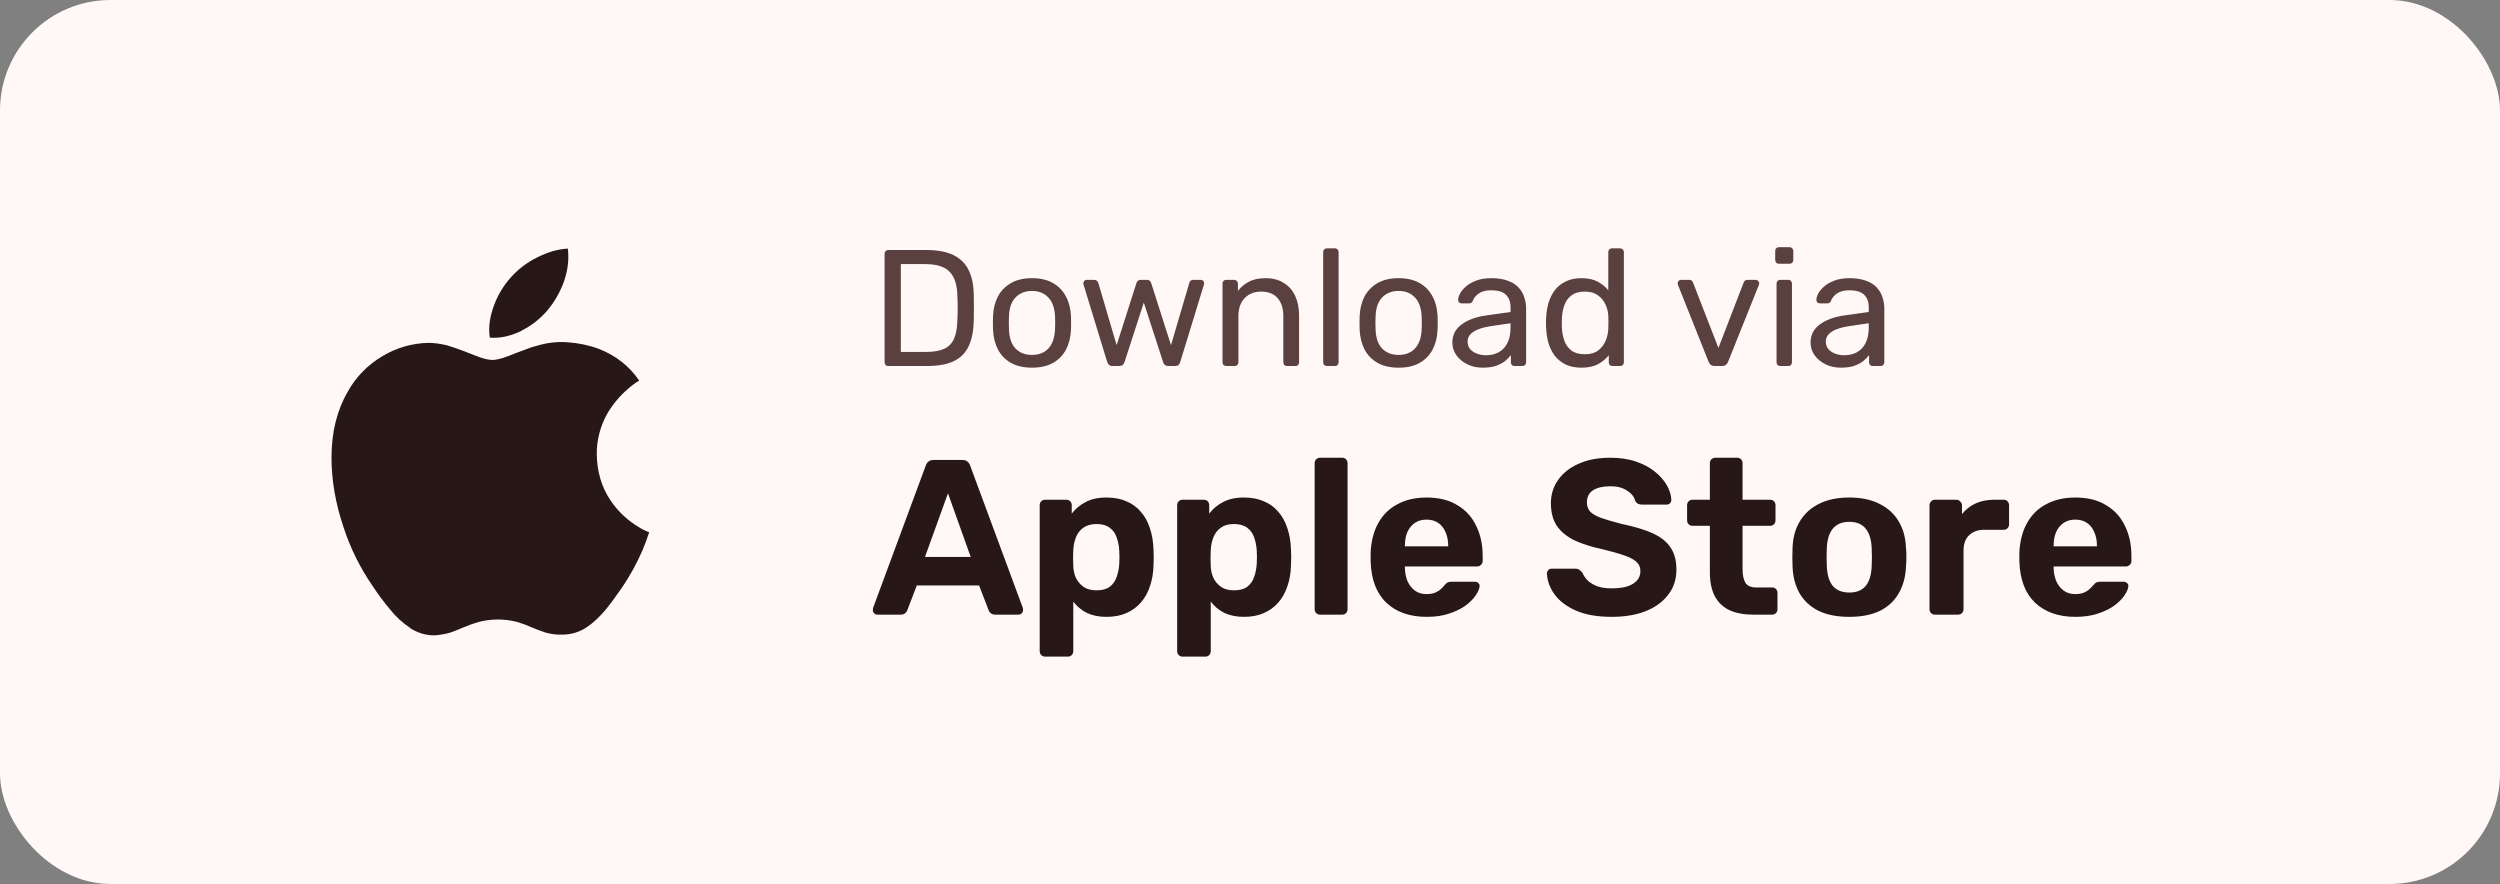
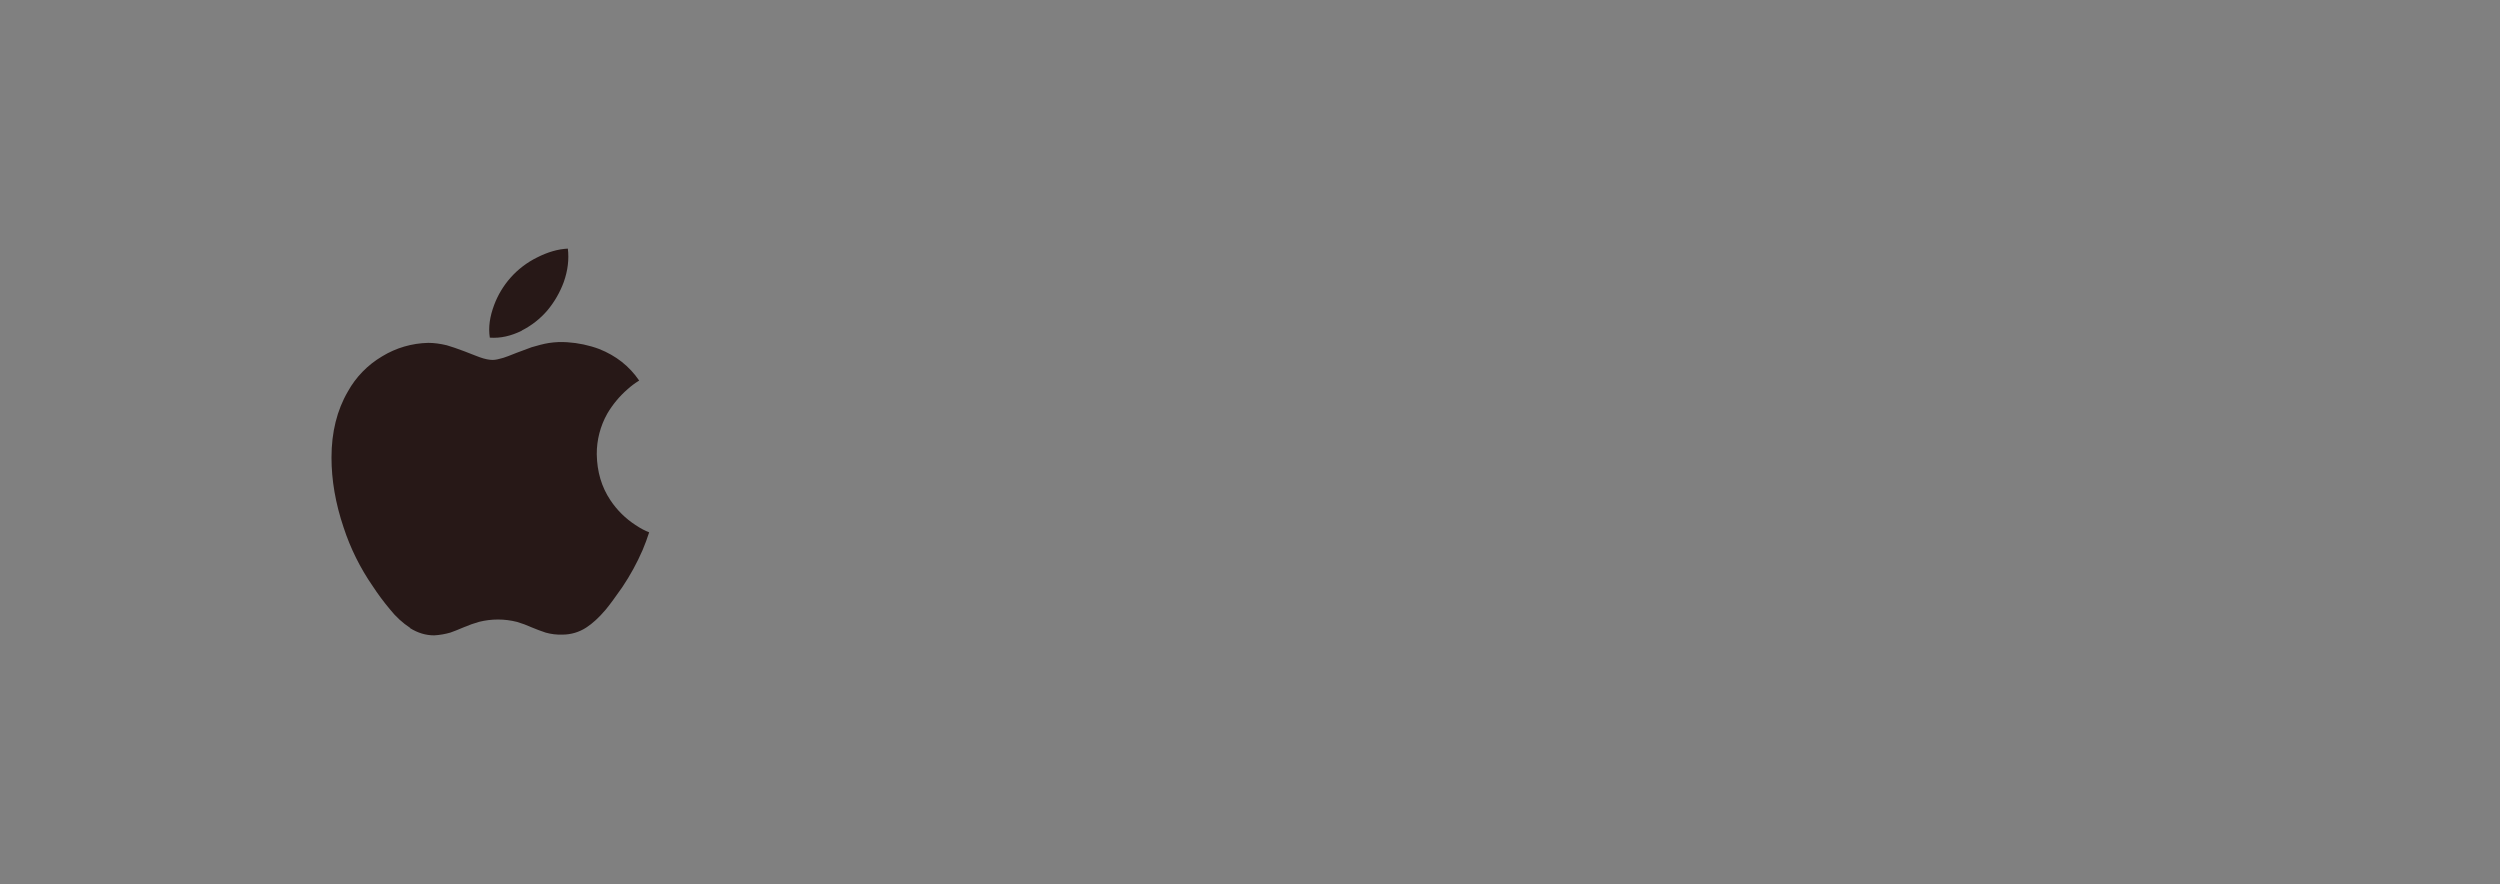
<svg xmlns="http://www.w3.org/2000/svg" width="181" height="64" viewBox="0 0 181 64" fill="none">
  <rect x="0" y="0" width="181" height="64" fill="#808080" stroke="none" />
-   <rect width="181" height="64" rx="8" fill="#FFF8F7" />
  <path d="M29.702 45.464C29.143 45.097 28.649 44.643 28.236 44.12C27.783 43.581 27.363 43.015 26.978 42.426C26.075 41.119 25.367 39.691 24.876 38.185C24.286 36.435 24 34.759 24 33.119C24 31.288 24.401 29.689 25.185 28.346C25.766 27.296 26.621 26.418 27.66 25.804C28.668 25.186 29.825 24.847 31.011 24.824C31.426 24.824 31.873 24.884 32.347 24.998C32.688 25.093 33.103 25.243 33.61 25.43C34.255 25.676 34.61 25.827 34.73 25.863C35.108 26 35.426 26.059 35.675 26.059C35.865 26.059 36.132 26 36.435 25.909C36.606 25.849 36.928 25.744 37.389 25.549C37.846 25.385 38.205 25.244 38.491 25.139C38.929 25.012 39.353 24.893 39.731 24.834C40.179 24.764 40.634 24.746 41.086 24.779C41.87 24.83 42.642 24.994 43.377 25.266C44.58 25.744 45.552 26.491 46.276 27.553C45.97 27.739 45.683 27.954 45.419 28.195C44.843 28.699 44.353 29.291 43.966 29.949C43.461 30.847 43.2 31.859 43.206 32.886C43.225 34.148 43.552 35.26 44.197 36.221C44.672 36.934 45.288 37.543 46.009 38.011C46.378 38.257 46.696 38.426 47 38.54C46.858 38.977 46.705 39.4 46.526 39.82C46.118 40.762 45.624 41.664 45.05 42.517C44.539 43.25 44.138 43.797 43.834 44.161C43.359 44.716 42.903 45.14 42.442 45.436C41.934 45.768 41.335 45.946 40.727 45.946C40.314 45.961 39.902 45.912 39.505 45.8C39.165 45.686 38.827 45.563 38.496 45.422C38.151 45.265 37.795 45.133 37.431 45.026C36.532 44.797 35.589 44.796 34.688 45.021C34.319 45.126 33.965 45.249 33.614 45.399C33.121 45.604 32.794 45.741 32.604 45.8C32.227 45.909 31.834 45.977 31.438 46C30.825 46 30.253 45.827 29.687 45.476L29.702 45.464ZM37.79 23.936C36.989 24.332 36.223 24.501 35.463 24.446C35.343 23.689 35.463 22.915 35.781 22.068C36.051 21.35 36.451 20.686 36.96 20.109C37.498 19.501 38.151 19.003 38.882 18.642C39.661 18.246 40.404 18.032 41.113 18C41.205 18.792 41.113 19.572 40.819 20.414C40.546 21.158 40.147 21.852 39.639 22.464C39.12 23.073 38.484 23.573 37.767 23.935L37.79 23.936Z" fill="#271817" />
-   <path d="M64.32 26.5C64.232 26.5 64.164 26.476 64.116 26.428C64.068 26.372 64.044 26.304 64.044 26.224V18.388C64.044 18.3 64.068 18.232 64.116 18.184C64.164 18.128 64.232 18.1 64.32 18.1H67.044C67.868 18.1 68.532 18.224 69.036 18.472C69.54 18.72 69.908 19.088 70.14 19.576C70.372 20.056 70.492 20.648 70.5 21.352C70.508 21.712 70.512 22.028 70.512 22.3C70.512 22.572 70.508 22.884 70.5 23.236C70.484 23.972 70.36 24.584 70.128 25.072C69.904 25.552 69.544 25.912 69.048 26.152C68.56 26.384 67.912 26.5 67.104 26.5H64.32ZM65.22 25.48H67.044C67.596 25.48 68.036 25.404 68.364 25.252C68.692 25.1 68.928 24.856 69.072 24.52C69.224 24.184 69.304 23.74 69.312 23.188C69.328 22.948 69.336 22.74 69.336 22.564C69.336 22.38 69.336 22.2 69.336 22.024C69.336 21.84 69.328 21.632 69.312 21.4C69.296 20.624 69.112 20.052 68.76 19.684C68.408 19.308 67.816 19.12 66.984 19.12H65.22V25.48ZM74.717 26.62C74.109 26.62 73.601 26.504 73.193 26.272C72.785 26.04 72.473 25.72 72.257 25.312C72.041 24.896 71.921 24.424 71.897 23.896C71.889 23.76 71.885 23.588 71.885 23.38C71.885 23.164 71.889 22.992 71.897 22.864C71.921 22.328 72.041 21.856 72.257 21.448C72.481 21.04 72.797 20.72 73.205 20.488C73.613 20.256 74.117 20.14 74.717 20.14C75.317 20.14 75.821 20.256 76.229 20.488C76.637 20.72 76.949 21.04 77.165 21.448C77.389 21.856 77.513 22.328 77.537 22.864C77.545 22.992 77.549 23.164 77.549 23.38C77.549 23.588 77.545 23.76 77.537 23.896C77.513 24.424 77.393 24.896 77.177 25.312C76.961 25.72 76.649 26.04 76.241 26.272C75.833 26.504 75.325 26.62 74.717 26.62ZM74.717 25.696C75.213 25.696 75.609 25.54 75.905 25.228C76.201 24.908 76.361 24.444 76.385 23.836C76.393 23.716 76.397 23.564 76.397 23.38C76.397 23.196 76.393 23.044 76.385 22.924C76.361 22.316 76.201 21.856 75.905 21.544C75.609 21.224 75.213 21.064 74.717 21.064C74.221 21.064 73.821 21.224 73.517 21.544C73.221 21.856 73.065 22.316 73.049 22.924C73.041 23.044 73.037 23.196 73.037 23.38C73.037 23.564 73.041 23.716 73.049 23.836C73.065 24.444 73.221 24.908 73.517 25.228C73.821 25.54 74.221 25.696 74.717 25.696ZM80.544 26.5C80.44 26.5 80.36 26.476 80.304 26.428C80.248 26.372 80.2 26.296 80.16 26.2L78.456 20.632C78.44 20.592 78.432 20.552 78.432 20.512C78.432 20.44 78.456 20.38 78.504 20.332C78.56 20.284 78.62 20.26 78.684 20.26H79.212C79.3 20.26 79.368 20.284 79.416 20.332C79.464 20.38 79.496 20.424 79.512 20.464L80.844 24.988L82.272 20.512C82.288 20.456 82.32 20.4 82.368 20.344C82.424 20.288 82.504 20.26 82.608 20.26H83.016C83.12 20.26 83.2 20.288 83.256 20.344C83.312 20.4 83.344 20.456 83.352 20.512L84.78 24.988L86.112 20.464C86.12 20.424 86.148 20.38 86.196 20.332C86.244 20.284 86.312 20.26 86.4 20.26H86.928C87 20.26 87.06 20.284 87.108 20.332C87.156 20.38 87.18 20.44 87.18 20.512C87.18 20.552 87.172 20.592 87.156 20.632L85.452 26.2C85.428 26.296 85.384 26.372 85.32 26.428C85.264 26.476 85.18 26.5 85.068 26.5H84.6C84.496 26.5 84.408 26.476 84.336 26.428C84.272 26.372 84.228 26.296 84.204 26.2L82.812 21.904L81.42 26.2C81.388 26.296 81.34 26.372 81.276 26.428C81.212 26.476 81.124 26.5 81.012 26.5H80.544ZM88.785 26.5C88.705 26.5 88.637 26.476 88.581 26.428C88.533 26.372 88.509 26.304 88.509 26.224V20.536C88.509 20.456 88.533 20.392 88.581 20.344C88.637 20.288 88.705 20.26 88.785 20.26H89.349C89.429 20.26 89.493 20.288 89.541 20.344C89.597 20.392 89.625 20.456 89.625 20.536V21.064C89.833 20.792 90.093 20.572 90.405 20.404C90.725 20.228 91.133 20.14 91.629 20.14C92.149 20.14 92.589 20.256 92.949 20.488C93.317 20.712 93.593 21.028 93.777 21.436C93.961 21.836 94.053 22.304 94.053 22.84V26.224C94.053 26.304 94.029 26.372 93.981 26.428C93.933 26.476 93.869 26.5 93.789 26.5H93.189C93.109 26.5 93.041 26.476 92.985 26.428C92.937 26.372 92.913 26.304 92.913 26.224V22.9C92.913 22.34 92.777 21.904 92.505 21.592C92.233 21.272 91.833 21.112 91.305 21.112C90.809 21.112 90.409 21.272 90.105 21.592C89.809 21.904 89.661 22.34 89.661 22.9V26.224C89.661 26.304 89.633 26.372 89.577 26.428C89.529 26.476 89.465 26.5 89.385 26.5H88.785ZM96.074 26.5C95.994 26.5 95.926 26.476 95.87 26.428C95.822 26.372 95.798 26.304 95.798 26.224V18.256C95.798 18.176 95.822 18.112 95.87 18.064C95.926 18.008 95.994 17.98 96.074 17.98H96.638C96.726 17.98 96.794 18.008 96.842 18.064C96.89 18.112 96.914 18.176 96.914 18.256V26.224C96.914 26.304 96.89 26.372 96.842 26.428C96.794 26.476 96.726 26.5 96.638 26.5H96.074ZM101.26 26.62C100.652 26.62 100.144 26.504 99.736 26.272C99.328 26.04 99.016 25.72 98.8 25.312C98.584 24.896 98.464 24.424 98.44 23.896C98.432 23.76 98.428 23.588 98.428 23.38C98.428 23.164 98.432 22.992 98.44 22.864C98.464 22.328 98.584 21.856 98.8 21.448C99.024 21.04 99.34 20.72 99.748 20.488C100.156 20.256 100.66 20.14 101.26 20.14C101.86 20.14 102.364 20.256 102.772 20.488C103.18 20.72 103.492 21.04 103.708 21.448C103.932 21.856 104.056 22.328 104.08 22.864C104.088 22.992 104.092 23.164 104.092 23.38C104.092 23.588 104.088 23.76 104.08 23.896C104.056 24.424 103.936 24.896 103.72 25.312C103.504 25.72 103.192 26.04 102.784 26.272C102.376 26.504 101.868 26.62 101.26 26.62ZM101.26 25.696C101.756 25.696 102.152 25.54 102.448 25.228C102.744 24.908 102.904 24.444 102.928 23.836C102.936 23.716 102.94 23.564 102.94 23.38C102.94 23.196 102.936 23.044 102.928 22.924C102.904 22.316 102.744 21.856 102.448 21.544C102.152 21.224 101.756 21.064 101.26 21.064C100.764 21.064 100.364 21.224 100.06 21.544C99.764 21.856 99.608 22.316 99.592 22.924C99.584 23.044 99.58 23.196 99.58 23.38C99.58 23.564 99.584 23.716 99.592 23.836C99.608 24.444 99.764 24.908 100.06 25.228C100.364 25.54 100.764 25.696 101.26 25.696ZM107.335 26.62C106.935 26.62 106.571 26.54 106.243 26.38C105.915 26.22 105.651 26.004 105.451 25.732C105.251 25.46 105.151 25.152 105.151 24.808C105.151 24.256 105.375 23.816 105.823 23.488C106.271 23.16 106.855 22.944 107.575 22.84L109.363 22.588V22.24C109.363 21.856 109.251 21.556 109.027 21.34C108.811 21.124 108.455 21.016 107.959 21.016C107.599 21.016 107.307 21.088 107.083 21.232C106.867 21.376 106.715 21.56 106.627 21.784C106.579 21.904 106.495 21.964 106.375 21.964H105.835C105.747 21.964 105.679 21.94 105.631 21.892C105.591 21.836 105.571 21.772 105.571 21.7C105.571 21.58 105.615 21.432 105.703 21.256C105.799 21.08 105.943 20.908 106.135 20.74C106.327 20.572 106.571 20.432 106.867 20.32C107.171 20.2 107.539 20.14 107.971 20.14C108.451 20.14 108.855 20.204 109.183 20.332C109.511 20.452 109.767 20.616 109.951 20.824C110.143 21.032 110.279 21.268 110.359 21.532C110.447 21.796 110.491 22.064 110.491 22.336V26.224C110.491 26.304 110.463 26.372 110.407 26.428C110.359 26.476 110.295 26.5 110.215 26.5H109.663C109.575 26.5 109.507 26.476 109.459 26.428C109.411 26.372 109.387 26.304 109.387 26.224V25.708C109.283 25.852 109.143 25.996 108.967 26.14C108.791 26.276 108.571 26.392 108.307 26.488C108.043 26.576 107.719 26.62 107.335 26.62ZM107.587 25.72C107.915 25.72 108.215 25.652 108.487 25.516C108.759 25.372 108.971 25.152 109.123 24.856C109.283 24.56 109.363 24.188 109.363 23.74V23.404L107.971 23.608C107.403 23.688 106.975 23.824 106.687 24.016C106.399 24.2 106.255 24.436 106.255 24.724C106.255 24.948 106.319 25.136 106.447 25.288C106.583 25.432 106.751 25.54 106.951 25.612C107.159 25.684 107.371 25.72 107.587 25.72ZM114.496 26.62C114.056 26.62 113.676 26.544 113.356 26.392C113.036 26.232 112.772 26.02 112.564 25.756C112.364 25.484 112.212 25.176 112.108 24.832C112.012 24.488 111.956 24.124 111.94 23.74C111.932 23.612 111.928 23.492 111.928 23.38C111.928 23.268 111.932 23.148 111.94 23.02C111.956 22.644 112.012 22.284 112.108 21.94C112.212 21.596 112.364 21.288 112.564 21.016C112.772 20.744 113.036 20.532 113.356 20.38C113.676 20.22 114.056 20.14 114.496 20.14C114.968 20.14 115.36 20.224 115.672 20.392C115.984 20.56 116.24 20.768 116.44 21.016V18.256C116.44 18.176 116.464 18.112 116.512 18.064C116.568 18.008 116.636 17.98 116.716 17.98H117.292C117.372 17.98 117.436 18.008 117.484 18.064C117.54 18.112 117.568 18.176 117.568 18.256V26.224C117.568 26.304 117.54 26.372 117.484 26.428C117.436 26.476 117.372 26.5 117.292 26.5H116.752C116.664 26.5 116.596 26.476 116.548 26.428C116.5 26.372 116.476 26.304 116.476 26.224V25.72C116.276 25.976 116.016 26.192 115.696 26.368C115.376 26.536 114.976 26.62 114.496 26.62ZM114.748 25.648C115.148 25.648 115.468 25.556 115.708 25.372C115.948 25.188 116.128 24.956 116.248 24.676C116.368 24.388 116.432 24.096 116.44 23.8C116.448 23.672 116.452 23.52 116.452 23.344C116.452 23.16 116.448 23.004 116.44 22.876C116.432 22.596 116.364 22.32 116.236 22.048C116.116 21.776 115.932 21.552 115.684 21.376C115.444 21.2 115.132 21.112 114.748 21.112C114.34 21.112 114.016 21.204 113.776 21.388C113.536 21.564 113.364 21.8 113.26 22.096C113.156 22.384 113.096 22.696 113.08 23.032C113.072 23.264 113.072 23.496 113.08 23.728C113.096 24.064 113.156 24.38 113.26 24.676C113.364 24.964 113.536 25.2 113.776 25.384C114.016 25.56 114.34 25.648 114.748 25.648ZM124.15 26.5C124.03 26.5 123.934 26.472 123.862 26.416C123.798 26.36 123.746 26.288 123.706 26.2L121.486 20.632C121.47 20.592 121.462 20.552 121.462 20.512C121.462 20.44 121.486 20.38 121.534 20.332C121.582 20.284 121.642 20.26 121.714 20.26H122.29C122.378 20.26 122.446 20.284 122.494 20.332C122.542 20.38 122.57 20.424 122.578 20.464L124.414 25.192L126.238 20.464C126.254 20.424 126.282 20.38 126.322 20.332C126.37 20.284 126.438 20.26 126.526 20.26H127.114C127.178 20.26 127.234 20.284 127.282 20.332C127.338 20.38 127.366 20.44 127.366 20.512C127.366 20.552 127.358 20.592 127.342 20.632L125.11 26.2C125.078 26.288 125.026 26.36 124.954 26.416C124.89 26.472 124.794 26.5 124.666 26.5H124.15ZM128.898 26.5C128.818 26.5 128.75 26.476 128.694 26.428C128.646 26.372 128.622 26.304 128.622 26.224V20.536C128.622 20.456 128.646 20.392 128.694 20.344C128.75 20.288 128.818 20.26 128.898 20.26H129.474C129.554 20.26 129.618 20.288 129.666 20.344C129.714 20.392 129.738 20.456 129.738 20.536V26.224C129.738 26.304 129.714 26.372 129.666 26.428C129.618 26.476 129.554 26.5 129.474 26.5H128.898ZM128.802 19.096C128.722 19.096 128.654 19.072 128.598 19.024C128.55 18.968 128.526 18.9 128.526 18.82V18.172C128.526 18.092 128.55 18.028 128.598 17.98C128.654 17.924 128.722 17.896 128.802 17.896H129.558C129.638 17.896 129.702 17.924 129.75 17.98C129.806 18.028 129.834 18.092 129.834 18.172V18.82C129.834 18.9 129.806 18.968 129.75 19.024C129.702 19.072 129.638 19.096 129.558 19.096H128.802ZM133.269 26.62C132.869 26.62 132.505 26.54 132.177 26.38C131.849 26.22 131.585 26.004 131.385 25.732C131.185 25.46 131.085 25.152 131.085 24.808C131.085 24.256 131.309 23.816 131.757 23.488C132.205 23.16 132.789 22.944 133.509 22.84L135.297 22.588V22.24C135.297 21.856 135.185 21.556 134.961 21.34C134.745 21.124 134.389 21.016 133.893 21.016C133.533 21.016 133.241 21.088 133.017 21.232C132.801 21.376 132.649 21.56 132.561 21.784C132.513 21.904 132.429 21.964 132.309 21.964H131.769C131.681 21.964 131.613 21.94 131.565 21.892C131.525 21.836 131.505 21.772 131.505 21.7C131.505 21.58 131.549 21.432 131.637 21.256C131.733 21.08 131.877 20.908 132.069 20.74C132.261 20.572 132.505 20.432 132.801 20.32C133.105 20.2 133.473 20.14 133.905 20.14C134.385 20.14 134.789 20.204 135.117 20.332C135.445 20.452 135.701 20.616 135.885 20.824C136.077 21.032 136.213 21.268 136.293 21.532C136.381 21.796 136.425 22.064 136.425 22.336V26.224C136.425 26.304 136.397 26.372 136.341 26.428C136.293 26.476 136.229 26.5 136.149 26.5H135.597C135.509 26.5 135.441 26.476 135.393 26.428C135.345 26.372 135.321 26.304 135.321 26.224V25.708C135.217 25.852 135.077 25.996 134.901 26.14C134.725 26.276 134.505 26.392 134.241 26.488C133.977 26.576 133.653 26.62 133.269 26.62ZM133.521 25.72C133.849 25.72 134.149 25.652 134.421 25.516C134.693 25.372 134.905 25.152 135.057 24.856C135.217 24.56 135.297 24.188 135.297 23.74V23.404L133.905 23.608C133.337 23.688 132.909 23.824 132.621 24.016C132.333 24.2 132.189 24.436 132.189 24.724C132.189 24.948 132.253 25.136 132.381 25.288C132.517 25.432 132.685 25.54 132.885 25.612C133.093 25.684 133.305 25.72 133.521 25.72Z" fill="#5A403E" />
-   <path d="M63.528 44.5C63.432 44.5 63.352 44.468 63.288 44.404C63.224 44.329 63.192 44.249 63.192 44.164C63.192 44.111 63.197 44.063 63.208 44.02L67.016 33.732C67.048 33.615 67.112 33.513 67.208 33.428C67.304 33.343 67.437 33.3 67.608 33.3H69.656C69.827 33.3 69.96 33.343 70.056 33.428C70.152 33.513 70.216 33.615 70.248 33.732L74.056 44.02C74.067 44.063 74.072 44.111 74.072 44.164C74.072 44.249 74.04 44.329 73.976 44.404C73.912 44.468 73.832 44.5 73.736 44.5H72.072C71.912 44.5 71.795 44.463 71.72 44.388C71.645 44.313 71.597 44.244 71.576 44.18L70.888 42.388H66.376L65.688 44.18C65.667 44.244 65.619 44.313 65.544 44.388C65.469 44.463 65.352 44.5 65.192 44.5H63.528ZM66.968 40.324H70.28L68.632 35.716L66.968 40.324ZM75.674 47.54C75.556 47.54 75.46 47.503 75.386 47.428C75.311 47.353 75.274 47.257 75.274 47.14V36.58C75.274 36.463 75.311 36.367 75.386 36.292C75.46 36.217 75.556 36.18 75.674 36.18H77.194C77.311 36.18 77.407 36.217 77.482 36.292C77.556 36.367 77.594 36.463 77.594 36.58V37.188C77.85 36.847 78.18 36.569 78.586 36.356C78.991 36.132 79.498 36.02 80.106 36.02C80.66 36.02 81.14 36.111 81.546 36.292C81.962 36.463 82.308 36.713 82.586 37.044C82.874 37.364 83.092 37.753 83.242 38.212C83.402 38.671 83.492 39.188 83.514 39.764C83.524 39.967 83.53 40.159 83.53 40.34C83.53 40.521 83.524 40.719 83.514 40.932C83.503 41.476 83.418 41.977 83.258 42.436C83.108 42.895 82.89 43.289 82.602 43.62C82.314 43.951 81.962 44.207 81.546 44.388C81.14 44.569 80.66 44.66 80.106 44.66C79.562 44.66 79.087 44.564 78.682 44.372C78.287 44.169 77.962 43.897 77.706 43.556V47.14C77.706 47.257 77.668 47.353 77.594 47.428C77.519 47.503 77.428 47.54 77.322 47.54H75.674ZM79.386 42.74C79.791 42.74 80.111 42.655 80.346 42.484C80.58 42.303 80.746 42.068 80.842 41.78C80.948 41.492 81.012 41.177 81.034 40.836C81.055 40.505 81.055 40.175 81.034 39.844C81.012 39.503 80.948 39.188 80.842 38.9C80.746 38.612 80.58 38.383 80.346 38.212C80.111 38.031 79.791 37.94 79.386 37.94C78.991 37.94 78.671 38.031 78.426 38.212C78.18 38.393 78.004 38.623 77.898 38.9C77.791 39.177 77.727 39.476 77.706 39.796C77.695 39.988 77.69 40.185 77.69 40.388C77.69 40.591 77.695 40.793 77.706 40.996C77.716 41.295 77.78 41.577 77.898 41.844C78.026 42.1 78.207 42.313 78.442 42.484C78.687 42.655 79.002 42.74 79.386 42.74ZM85.627 47.54C85.509 47.54 85.413 47.503 85.339 47.428C85.264 47.353 85.227 47.257 85.227 47.14V36.58C85.227 36.463 85.264 36.367 85.339 36.292C85.413 36.217 85.509 36.18 85.627 36.18H87.147C87.264 36.18 87.36 36.217 87.435 36.292C87.509 36.367 87.547 36.463 87.547 36.58V37.188C87.803 36.847 88.133 36.569 88.539 36.356C88.944 36.132 89.451 36.02 90.059 36.02C90.613 36.02 91.093 36.111 91.499 36.292C91.915 36.463 92.261 36.713 92.539 37.044C92.827 37.364 93.045 37.753 93.195 38.212C93.355 38.671 93.445 39.188 93.467 39.764C93.477 39.967 93.483 40.159 93.483 40.34C93.483 40.521 93.477 40.719 93.467 40.932C93.456 41.476 93.371 41.977 93.211 42.436C93.061 42.895 92.843 43.289 92.555 43.62C92.267 43.951 91.915 44.207 91.499 44.388C91.093 44.569 90.613 44.66 90.059 44.66C89.515 44.66 89.04 44.564 88.635 44.372C88.24 44.169 87.915 43.897 87.659 43.556V47.14C87.659 47.257 87.621 47.353 87.547 47.428C87.472 47.503 87.381 47.54 87.275 47.54H85.627ZM89.339 42.74C89.744 42.74 90.064 42.655 90.299 42.484C90.533 42.303 90.699 42.068 90.795 41.78C90.901 41.492 90.965 41.177 90.987 40.836C91.008 40.505 91.008 40.175 90.987 39.844C90.965 39.503 90.901 39.188 90.795 38.9C90.699 38.612 90.533 38.383 90.299 38.212C90.064 38.031 89.744 37.94 89.339 37.94C88.944 37.94 88.624 38.031 88.379 38.212C88.133 38.393 87.957 38.623 87.851 38.9C87.744 39.177 87.68 39.476 87.659 39.796C87.648 39.988 87.643 40.185 87.643 40.388C87.643 40.591 87.648 40.793 87.659 40.996C87.669 41.295 87.733 41.577 87.851 41.844C87.979 42.1 88.16 42.313 88.395 42.484C88.64 42.655 88.955 42.74 89.339 42.74ZM95.58 44.5C95.463 44.5 95.367 44.463 95.292 44.388C95.217 44.313 95.18 44.217 95.18 44.1V33.54C95.18 33.423 95.217 33.327 95.292 33.252C95.367 33.177 95.463 33.14 95.58 33.14H97.18C97.287 33.14 97.377 33.177 97.452 33.252C97.526 33.327 97.564 33.423 97.564 33.54V44.1C97.564 44.217 97.526 44.313 97.452 44.388C97.377 44.463 97.287 44.5 97.18 44.5H95.58ZM103.298 44.66C102.071 44.66 101.095 44.319 100.37 43.636C99.656 42.953 99.277 41.961 99.234 40.66C99.234 40.575 99.234 40.463 99.234 40.324C99.234 40.175 99.234 40.057 99.234 39.972C99.277 39.151 99.463 38.447 99.794 37.86C100.125 37.263 100.589 36.809 101.186 36.5C101.783 36.18 102.482 36.02 103.282 36.02C104.178 36.02 104.925 36.207 105.522 36.58C106.13 36.943 106.583 37.444 106.882 38.084C107.191 38.713 107.346 39.439 107.346 40.26V40.628C107.346 40.735 107.303 40.825 107.218 40.9C107.143 40.975 107.053 41.012 106.946 41.012H101.714C101.714 41.023 101.714 41.044 101.714 41.076C101.714 41.097 101.714 41.119 101.714 41.14C101.725 41.481 101.789 41.796 101.906 42.084C102.034 42.361 102.21 42.585 102.434 42.756C102.669 42.927 102.946 43.012 103.266 43.012C103.533 43.012 103.751 42.975 103.922 42.9C104.093 42.825 104.231 42.735 104.338 42.628C104.455 42.521 104.541 42.431 104.594 42.356C104.69 42.249 104.765 42.185 104.818 42.164C104.882 42.132 104.978 42.116 105.106 42.116H106.77C106.877 42.116 106.962 42.148 107.026 42.212C107.101 42.265 107.133 42.345 107.122 42.452C107.111 42.623 107.021 42.836 106.85 43.092C106.69 43.337 106.45 43.583 106.13 43.828C105.81 44.063 105.41 44.26 104.93 44.42C104.461 44.58 103.917 44.66 103.298 44.66ZM101.714 39.556H104.85V39.524C104.85 39.14 104.786 38.809 104.658 38.532C104.541 38.244 104.365 38.02 104.13 37.86C103.895 37.7 103.613 37.62 103.282 37.62C102.951 37.62 102.669 37.7 102.434 37.86C102.199 38.02 102.018 38.244 101.89 38.532C101.773 38.809 101.714 39.14 101.714 39.524V39.556ZM116.685 44.66C115.661 44.66 114.802 44.511 114.109 44.212C113.426 43.913 112.909 43.524 112.557 43.044C112.205 42.564 112.018 42.052 111.997 41.508C111.997 41.423 112.029 41.348 112.093 41.284C112.157 41.209 112.237 41.172 112.333 41.172H114.045C114.183 41.172 114.29 41.204 114.365 41.268C114.439 41.321 114.509 41.391 114.573 41.476C114.647 41.657 114.765 41.833 114.925 42.004C115.095 42.175 115.325 42.319 115.613 42.436C115.901 42.543 116.258 42.596 116.685 42.596C117.378 42.596 117.895 42.484 118.237 42.26C118.589 42.036 118.765 41.732 118.765 41.348C118.765 41.071 118.669 40.847 118.477 40.676C118.295 40.505 118.002 40.351 117.597 40.212C117.202 40.073 116.674 39.924 116.013 39.764C115.213 39.593 114.53 39.375 113.965 39.108C113.41 38.831 112.989 38.479 112.701 38.052C112.423 37.615 112.285 37.076 112.285 36.436C112.285 35.796 112.461 35.231 112.813 34.74C113.165 34.239 113.661 33.849 114.301 33.572C114.941 33.284 115.703 33.14 116.589 33.14C117.303 33.14 117.933 33.236 118.477 33.428C119.031 33.62 119.49 33.871 119.853 34.18C120.226 34.489 120.509 34.82 120.701 35.172C120.893 35.524 120.994 35.865 121.005 36.196C121.005 36.281 120.973 36.361 120.909 36.436C120.845 36.5 120.765 36.532 120.669 36.532H118.877C118.77 36.532 118.674 36.511 118.589 36.468C118.503 36.425 118.434 36.351 118.381 36.244C118.317 35.967 118.125 35.727 117.805 35.524C117.495 35.311 117.09 35.204 116.589 35.204C116.066 35.204 115.65 35.3 115.341 35.492C115.042 35.684 114.893 35.977 114.893 36.372C114.893 36.628 114.967 36.847 115.117 37.028C115.277 37.199 115.538 37.353 115.901 37.492C116.274 37.62 116.765 37.764 117.373 37.924C118.311 38.116 119.074 38.345 119.661 38.612C120.247 38.879 120.679 39.225 120.957 39.652C121.234 40.068 121.373 40.596 121.373 41.236C121.373 41.951 121.17 42.564 120.765 43.076C120.37 43.588 119.821 43.983 119.117 44.26C118.423 44.527 117.613 44.66 116.685 44.66ZM126.914 44.5C126.253 44.5 125.688 44.393 125.218 44.18C124.749 43.956 124.392 43.615 124.146 43.156C123.912 42.697 123.794 42.121 123.794 41.428V38.068H122.546C122.429 38.068 122.333 38.031 122.258 37.956C122.184 37.881 122.146 37.785 122.146 37.668V36.58C122.146 36.463 122.184 36.367 122.258 36.292C122.333 36.217 122.429 36.18 122.546 36.18H123.794V33.54C123.794 33.423 123.832 33.327 123.906 33.252C123.992 33.177 124.088 33.14 124.194 33.14H125.762C125.88 33.14 125.976 33.177 126.05 33.252C126.125 33.327 126.162 33.423 126.162 33.54V36.18H128.162C128.269 36.18 128.36 36.217 128.434 36.292C128.509 36.367 128.546 36.463 128.546 36.58V37.668C128.546 37.785 128.509 37.881 128.434 37.956C128.36 38.031 128.269 38.068 128.162 38.068H126.162V41.236C126.162 41.641 126.232 41.961 126.37 42.196C126.52 42.42 126.776 42.532 127.138 42.532H128.306C128.413 42.532 128.504 42.569 128.578 42.644C128.653 42.719 128.69 42.809 128.69 42.916V44.1C128.69 44.217 128.653 44.313 128.578 44.388C128.504 44.463 128.413 44.5 128.306 44.5H126.914ZM133.894 44.66C133.009 44.66 132.267 44.516 131.67 44.228C131.073 43.929 130.614 43.508 130.294 42.964C129.985 42.42 129.814 41.785 129.782 41.06C129.771 40.847 129.766 40.607 129.766 40.34C129.766 40.063 129.771 39.823 129.782 39.62C129.814 38.884 129.995 38.249 130.326 37.716C130.657 37.172 131.121 36.756 131.718 36.468C132.315 36.169 133.041 36.02 133.894 36.02C134.737 36.02 135.457 36.169 136.054 36.468C136.651 36.756 137.115 37.172 137.446 37.716C137.777 38.249 137.958 38.884 137.99 39.62C138.011 39.823 138.022 40.063 138.022 40.34C138.022 40.607 138.011 40.847 137.99 41.06C137.958 41.785 137.782 42.42 137.462 42.964C137.153 43.508 136.699 43.929 136.102 44.228C135.505 44.516 134.769 44.66 133.894 44.66ZM133.894 42.9C134.417 42.9 134.811 42.74 135.078 42.42C135.345 42.089 135.489 41.609 135.51 40.98C135.521 40.82 135.526 40.607 135.526 40.34C135.526 40.073 135.521 39.86 135.51 39.7C135.489 39.081 135.345 38.607 135.078 38.276C134.811 37.945 134.417 37.78 133.894 37.78C133.371 37.78 132.971 37.945 132.694 38.276C132.427 38.607 132.283 39.081 132.262 39.7C132.251 39.86 132.246 40.073 132.246 40.34C132.246 40.607 132.251 40.82 132.262 40.98C132.283 41.609 132.427 42.089 132.694 42.42C132.971 42.74 133.371 42.9 133.894 42.9ZM140.08 44.5C139.973 44.5 139.882 44.463 139.808 44.388C139.733 44.313 139.696 44.217 139.696 44.1V36.58C139.696 36.473 139.733 36.383 139.808 36.308C139.882 36.223 139.973 36.18 140.08 36.18H141.648C141.754 36.18 141.845 36.223 141.92 36.308C142.005 36.383 142.048 36.473 142.048 36.58V37.22C142.314 36.889 142.64 36.633 143.024 36.452C143.418 36.271 143.872 36.18 144.384 36.18H145.072C145.178 36.18 145.269 36.217 145.344 36.292C145.418 36.367 145.456 36.463 145.456 36.58V37.956C145.456 38.073 145.418 38.169 145.344 38.244C145.269 38.319 145.178 38.356 145.072 38.356H143.664C143.194 38.356 142.826 38.489 142.56 38.756C142.293 39.012 142.16 39.38 142.16 39.86V44.1C142.16 44.217 142.122 44.313 142.048 44.388C141.973 44.463 141.877 44.5 141.76 44.5H140.08ZM150.267 44.66C149.04 44.66 148.064 44.319 147.339 43.636C146.624 42.953 146.246 41.961 146.203 40.66C146.203 40.575 146.203 40.463 146.203 40.324C146.203 40.175 146.203 40.057 146.203 39.972C146.246 39.151 146.432 38.447 146.763 37.86C147.094 37.263 147.558 36.809 148.155 36.5C148.752 36.18 149.451 36.02 150.251 36.02C151.147 36.02 151.894 36.207 152.491 36.58C153.099 36.943 153.552 37.444 153.851 38.084C154.16 38.713 154.315 39.439 154.315 40.26V40.628C154.315 40.735 154.272 40.825 154.187 40.9C154.112 40.975 154.022 41.012 153.915 41.012H148.683C148.683 41.023 148.683 41.044 148.683 41.076C148.683 41.097 148.683 41.119 148.683 41.14C148.694 41.481 148.758 41.796 148.875 42.084C149.003 42.361 149.179 42.585 149.403 42.756C149.638 42.927 149.915 43.012 150.235 43.012C150.502 43.012 150.72 42.975 150.891 42.9C151.062 42.825 151.2 42.735 151.307 42.628C151.424 42.521 151.51 42.431 151.563 42.356C151.659 42.249 151.734 42.185 151.787 42.164C151.851 42.132 151.947 42.116 152.075 42.116H153.739C153.846 42.116 153.931 42.148 153.995 42.212C154.07 42.265 154.102 42.345 154.091 42.452C154.08 42.623 153.99 42.836 153.819 43.092C153.659 43.337 153.419 43.583 153.099 43.828C152.779 44.063 152.379 44.26 151.899 44.42C151.43 44.58 150.886 44.66 150.267 44.66ZM148.683 39.556H151.819V39.524C151.819 39.14 151.755 38.809 151.627 38.532C151.51 38.244 151.334 38.02 151.099 37.86C150.864 37.7 150.582 37.62 150.251 37.62C149.92 37.62 149.638 37.7 149.403 37.86C149.168 38.02 148.987 38.244 148.859 38.532C148.742 38.809 148.683 39.14 148.683 39.524V39.556Z" fill="#271817" />
</svg>